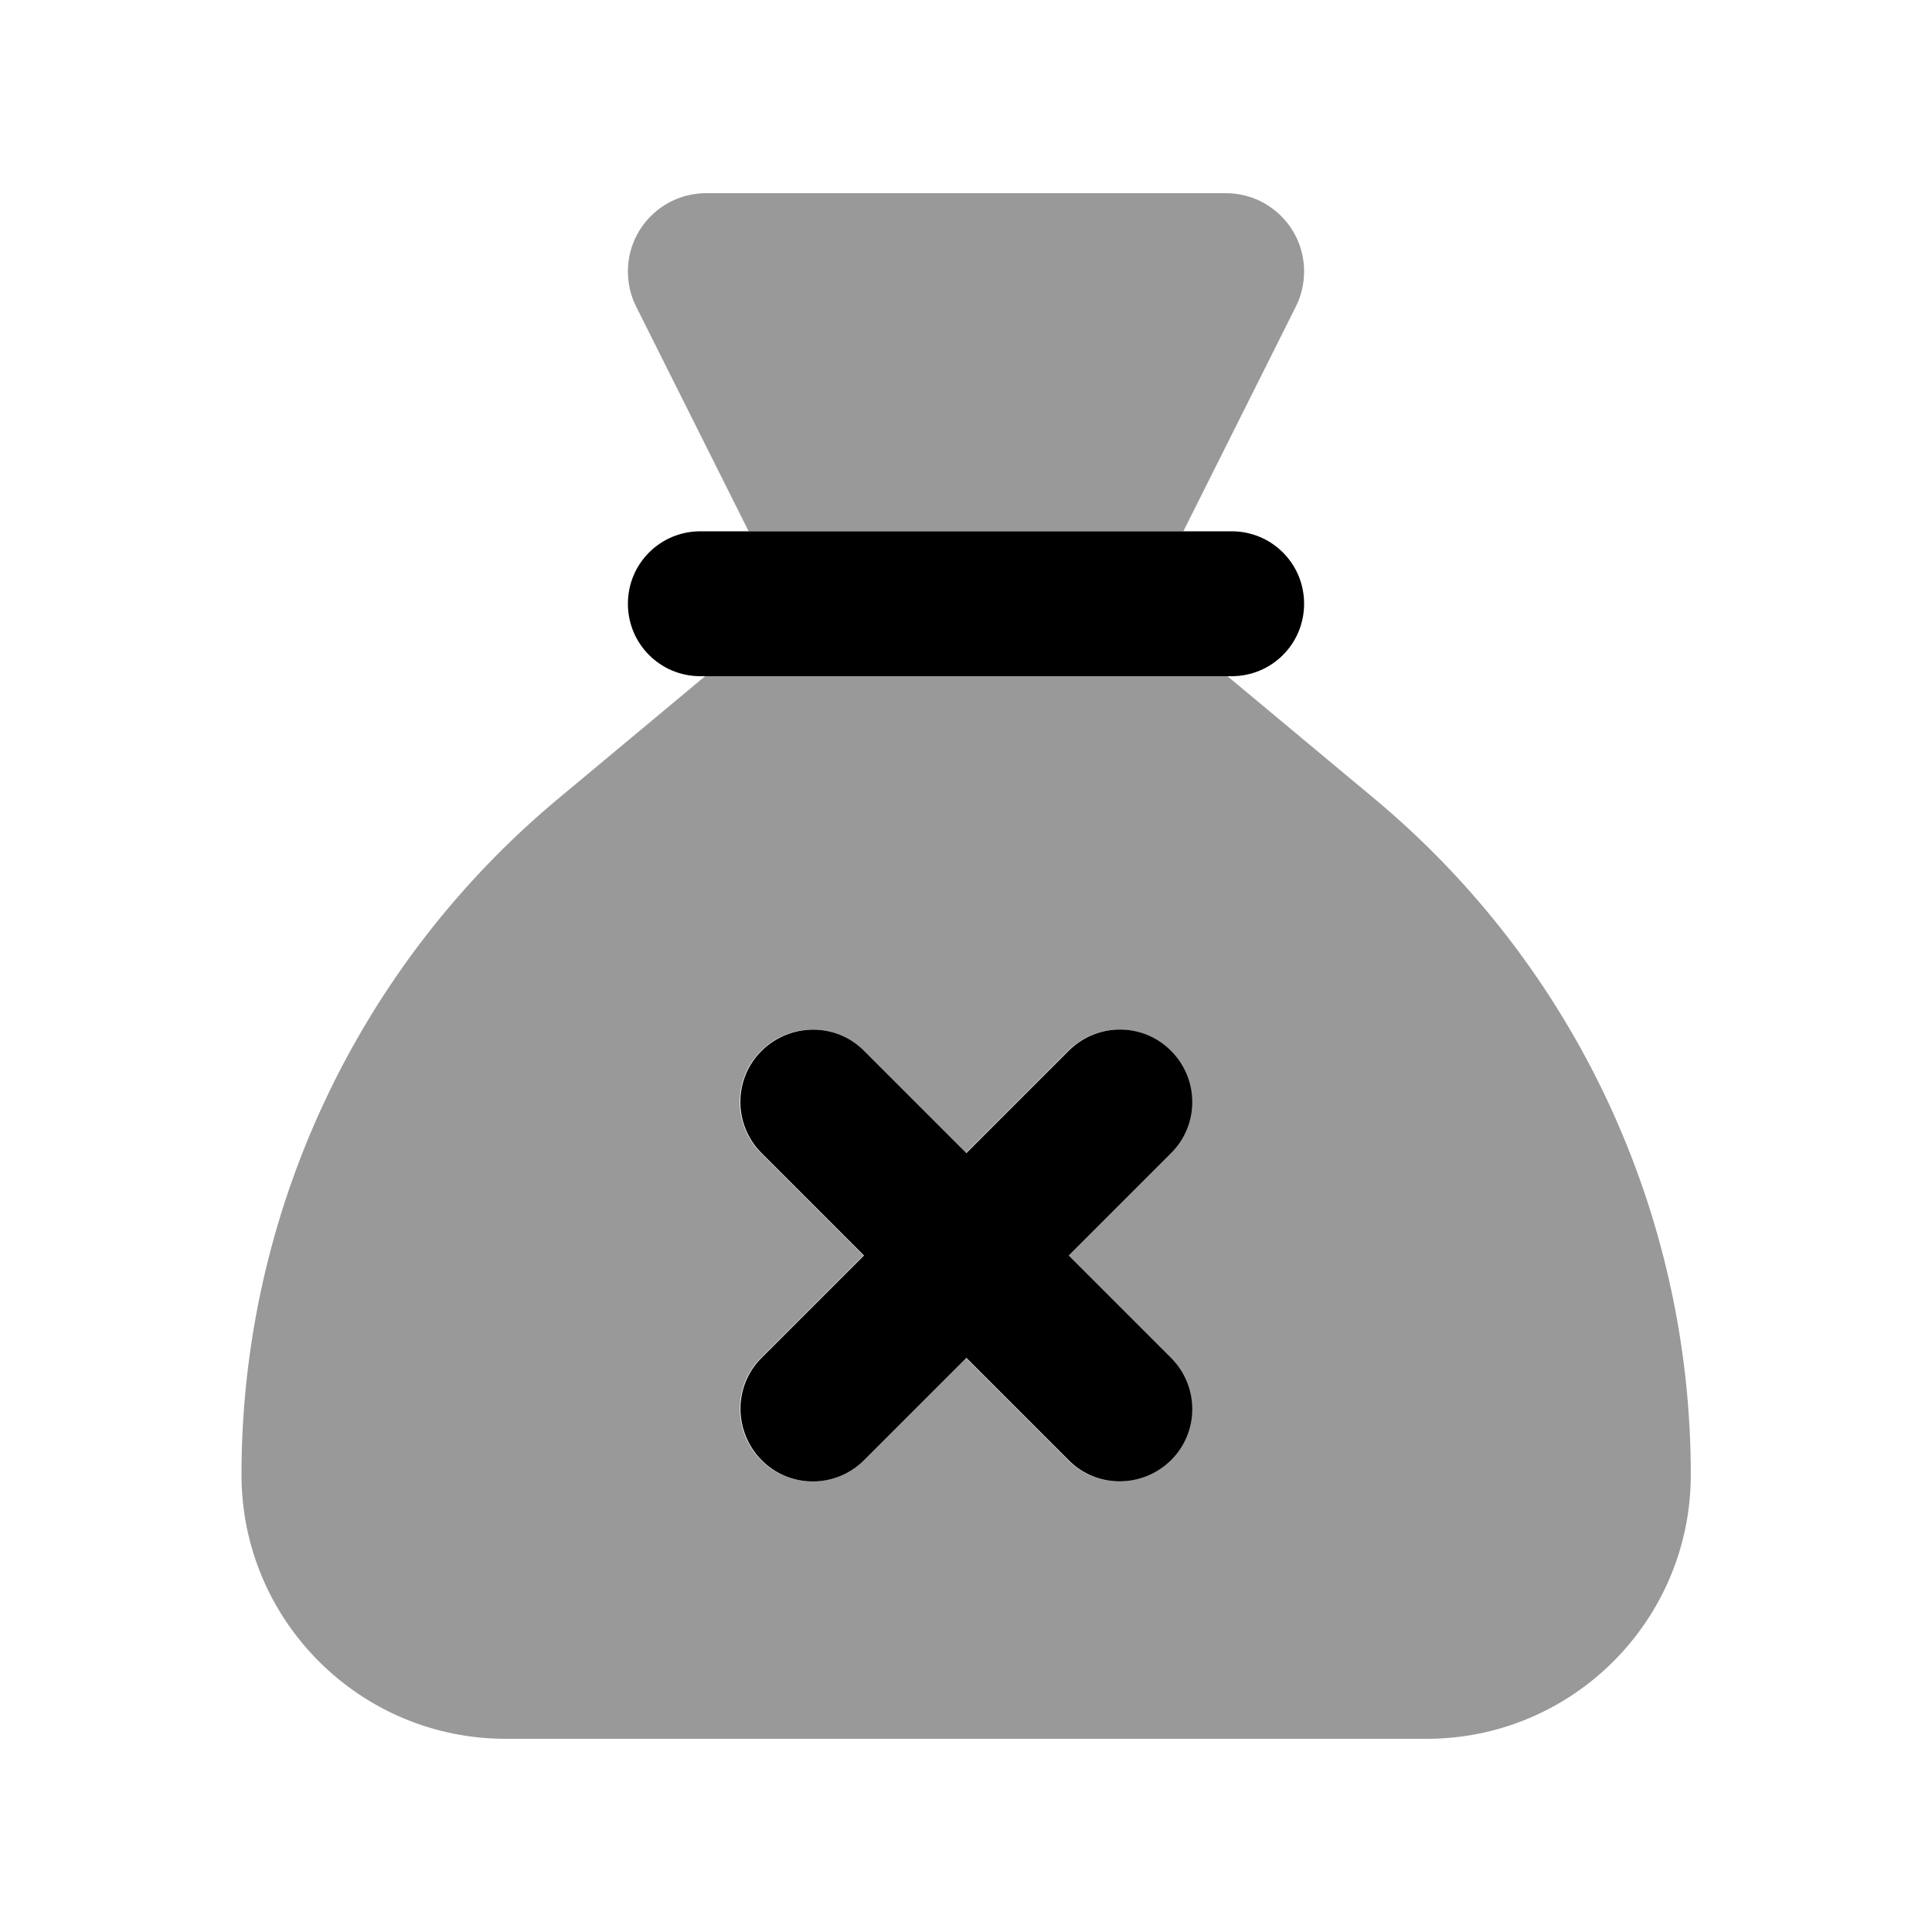
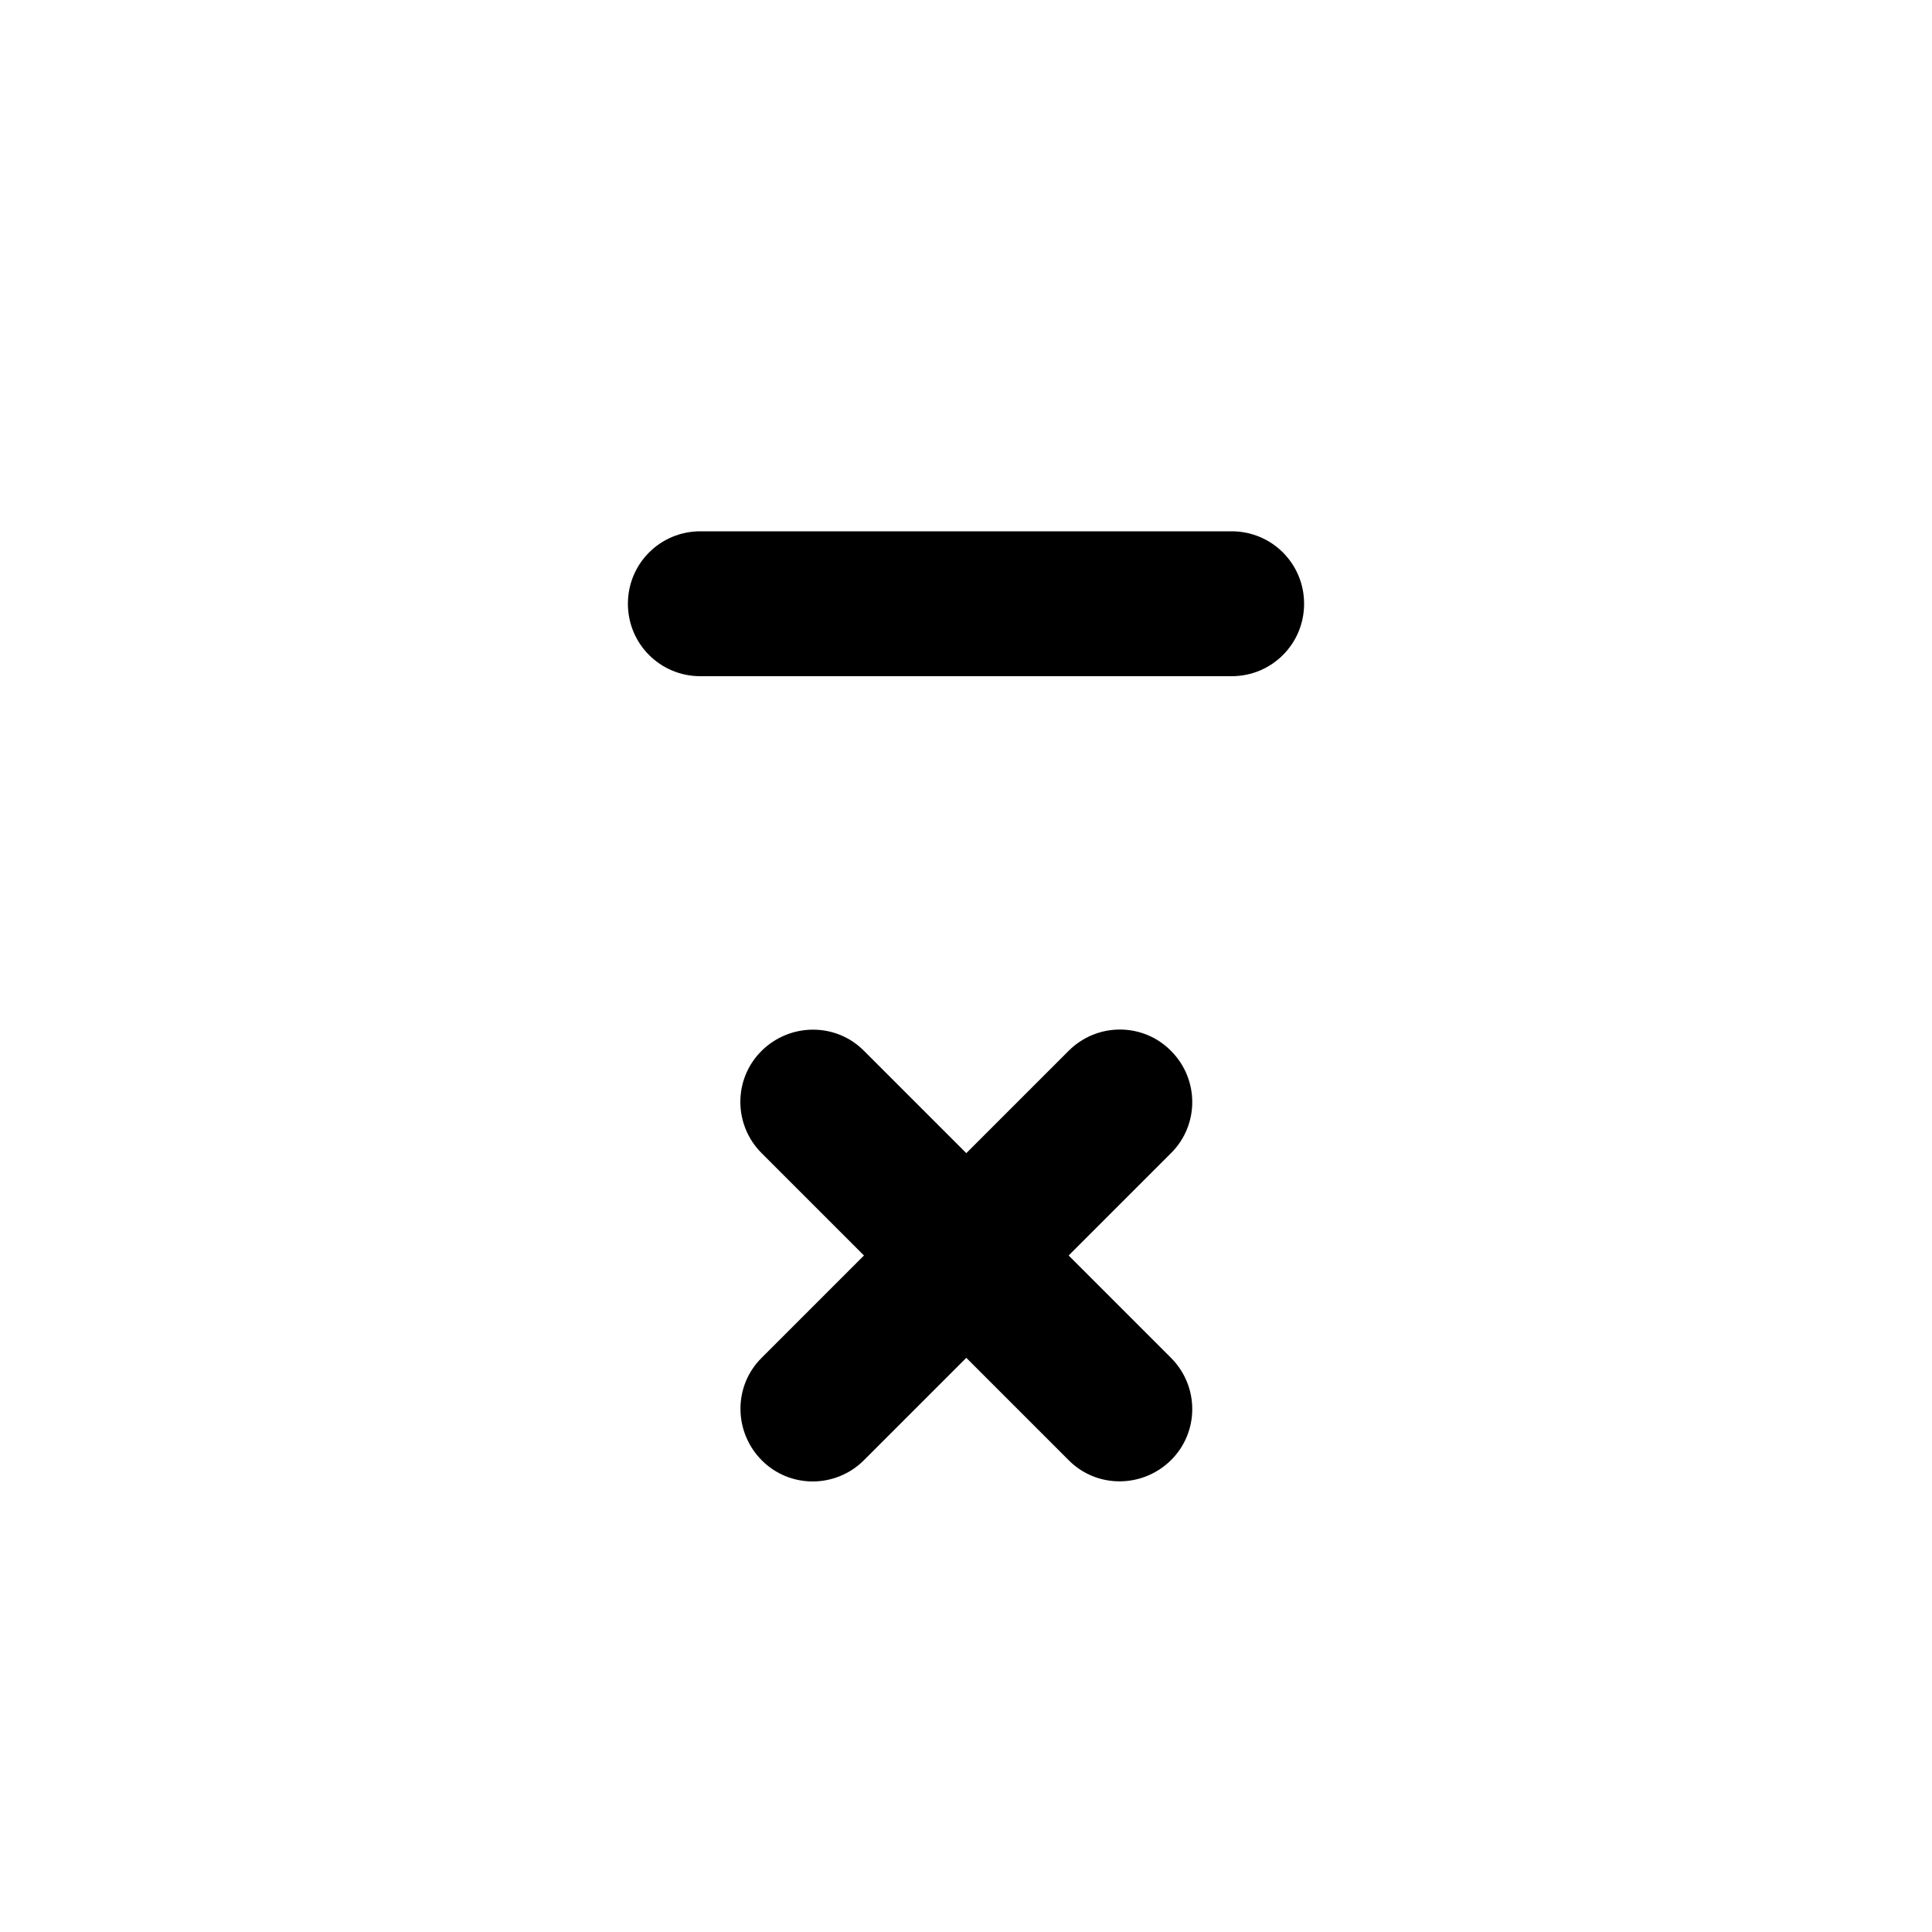
<svg xmlns="http://www.w3.org/2000/svg" viewBox="0 0 640 640">
-   <path opacity=".4" fill="currentColor" d="M80 488.5C80 536.8 119.2 576 167.5 576L472.6 576C520.9 576 560.1 536.8 560.1 488.5C560.1 402 521.7 319.9 455.2 264.5L406.5 223.9L233.7 223.9L185 264.5C118.4 320 80 402 80 488.5zM208 89.9C208 93.9 208.9 97.9 210.7 101.5L248 176L392 176L429.3 101.5C431.1 97.9 432 93.9 432 89.9C432 75.6 420.4 64 406.1 64L233.9 64C219.6 64 208 75.6 208 89.9zM252.1 348.1C261.5 338.7 276.7 338.7 286 348.1L319.9 382L353.8 348.1C363.2 338.7 378.4 338.7 387.7 348.1C397 357.5 397.1 372.7 387.7 382L353.8 415.9L387.7 449.8C397.1 459.2 397.1 474.4 387.7 483.7C378.3 493 363.1 493.1 353.8 483.7L319.9 449.8L286 483.7C276.6 493.1 261.4 493.1 252.1 483.7C242.8 474.3 242.7 459.1 252.1 449.8L286 415.9L252.1 382C242.7 372.6 242.7 357.4 252.1 348.1z" />
  <path fill="currentColor" d="M232 176L408 176C421.3 176 432 186.7 432 200C432 213.3 421.3 224 408 224L232 224C218.7 224 208 213.3 208 200C208 186.7 218.7 176 232 176zM387.9 348.1C397.3 357.5 397.3 372.7 387.9 382L354 415.9L387.9 449.8C397.3 459.2 397.3 474.4 387.9 483.7C378.5 493 363.3 493.1 354 483.7L320.1 449.8L286.2 483.7C276.8 493.1 261.6 493.1 252.3 483.7C243 474.3 242.9 459.1 252.3 449.8L286.2 415.9L252.3 382C242.9 372.6 242.9 357.4 252.3 348.1C261.7 338.8 276.9 338.7 286.2 348.1L320.1 382L354 348.1C363.4 338.7 378.6 338.7 387.9 348.1z" />
</svg>